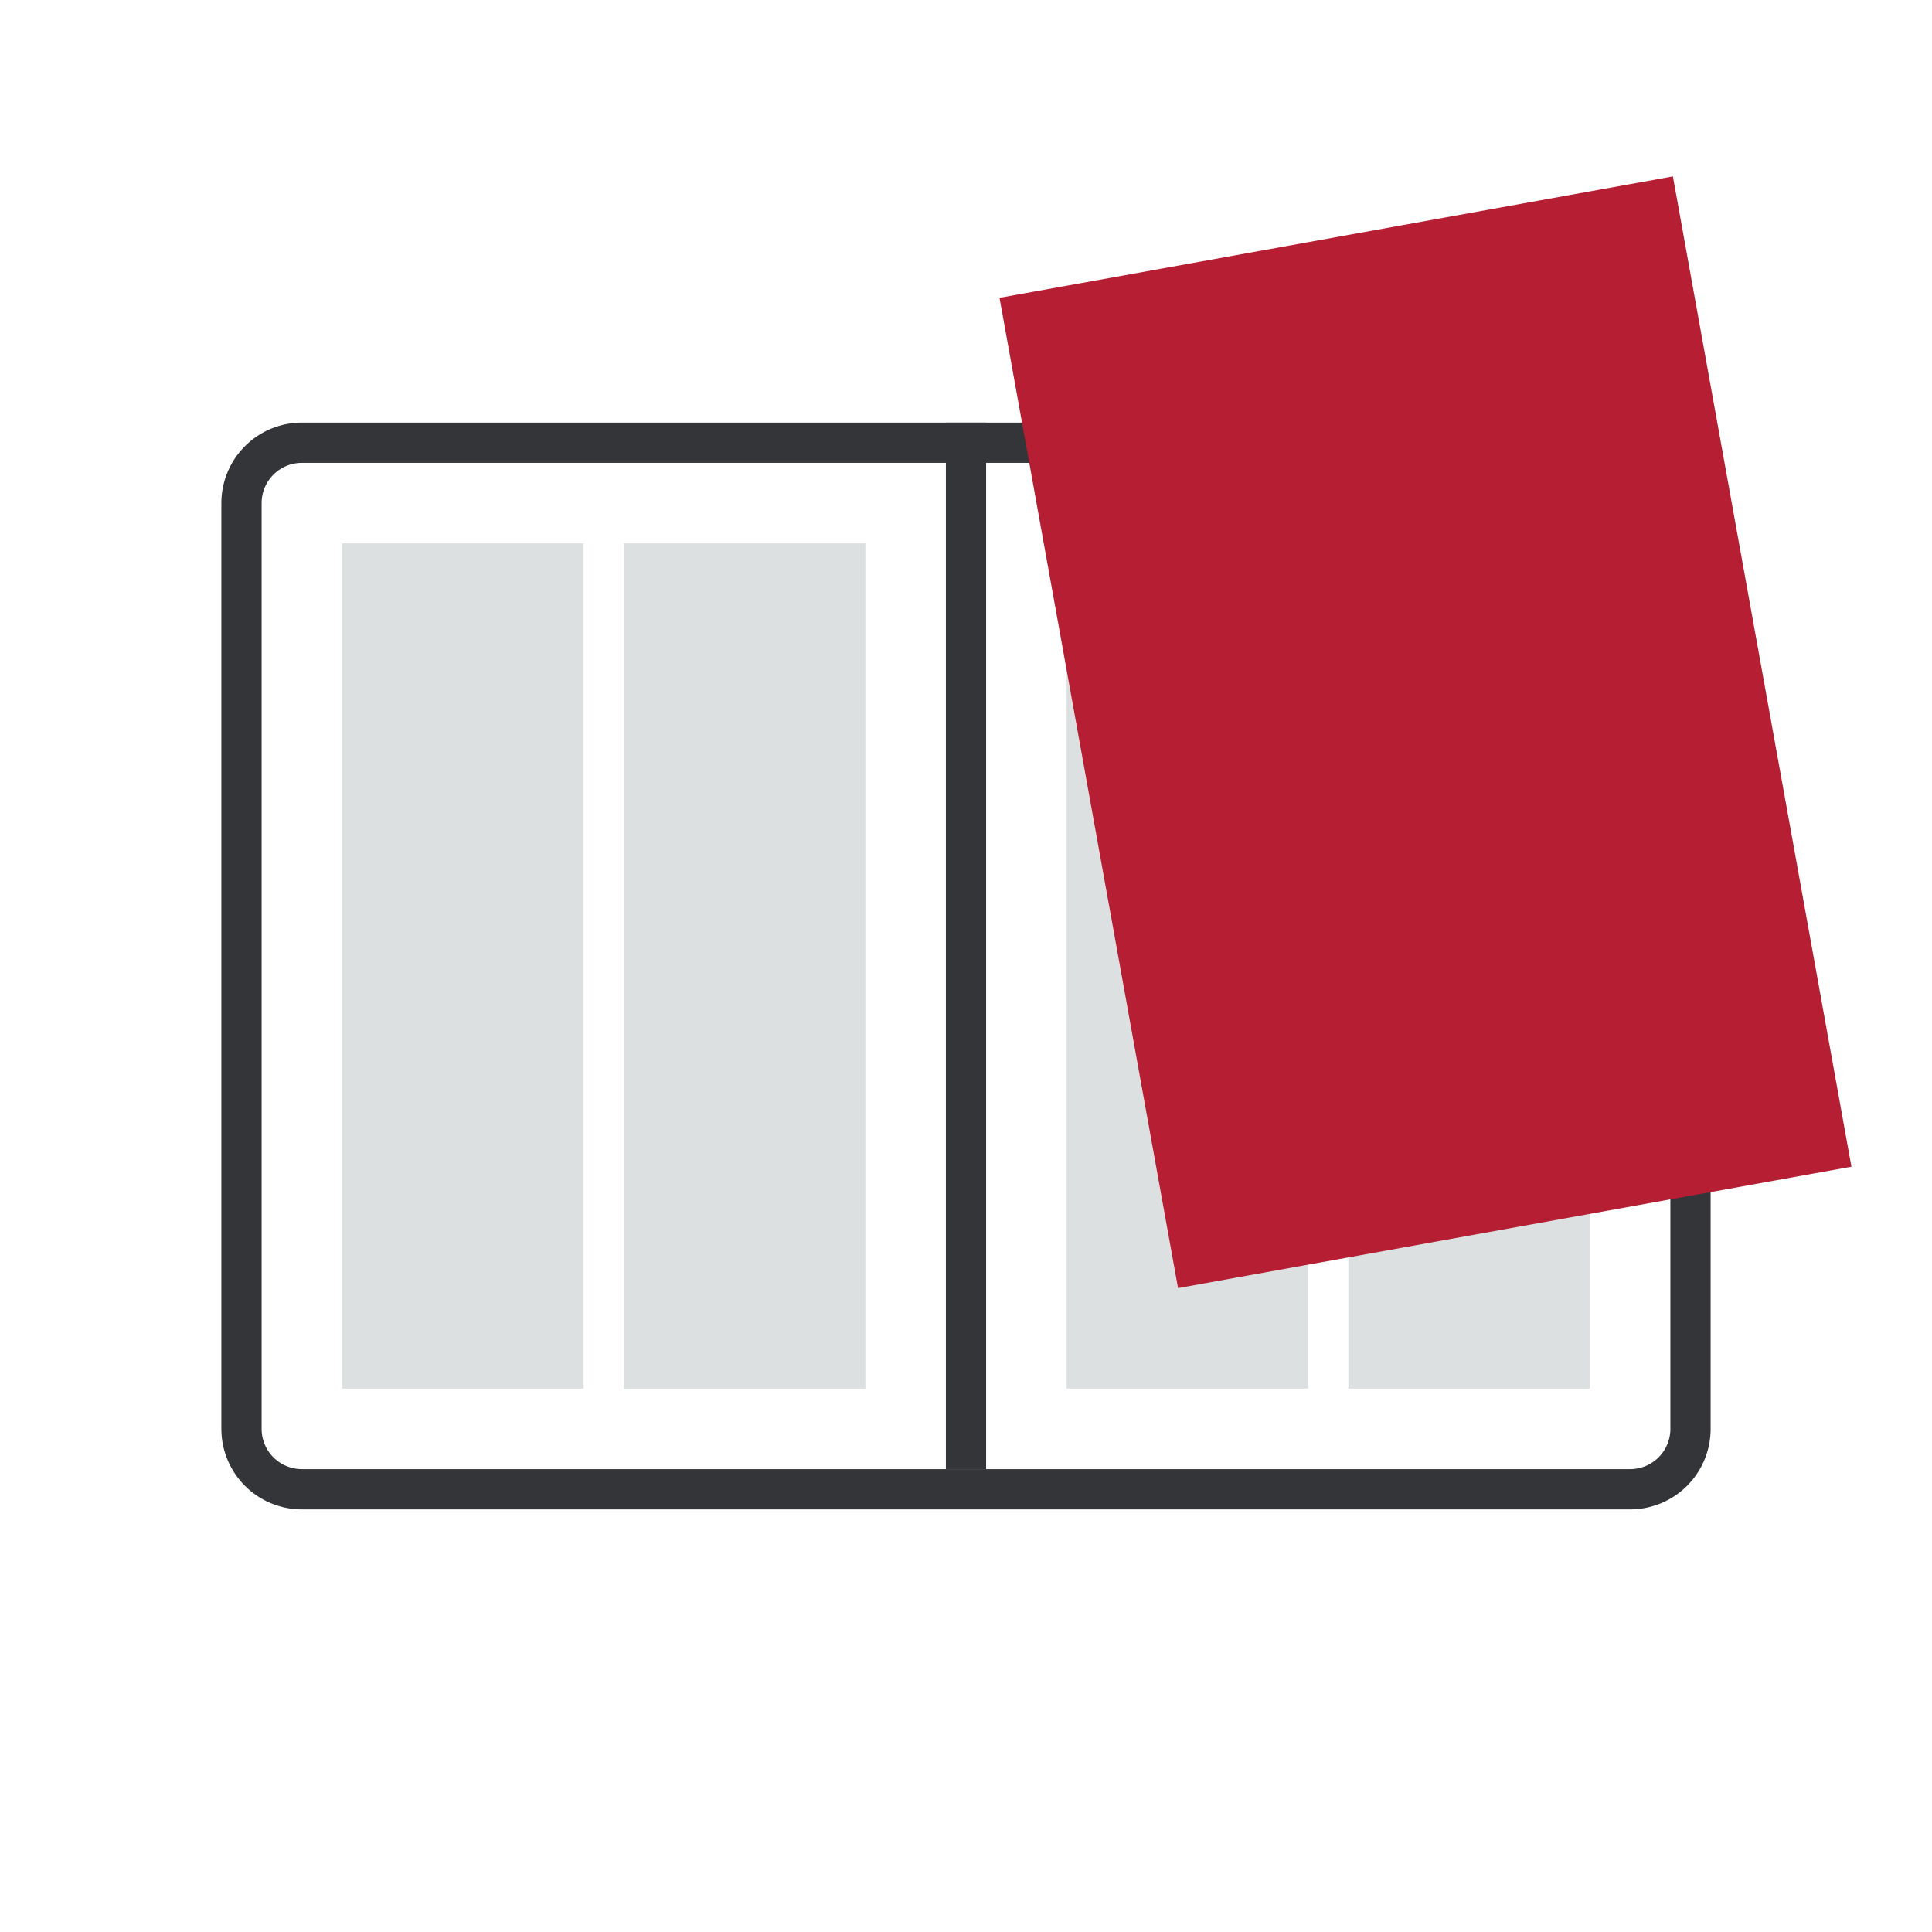
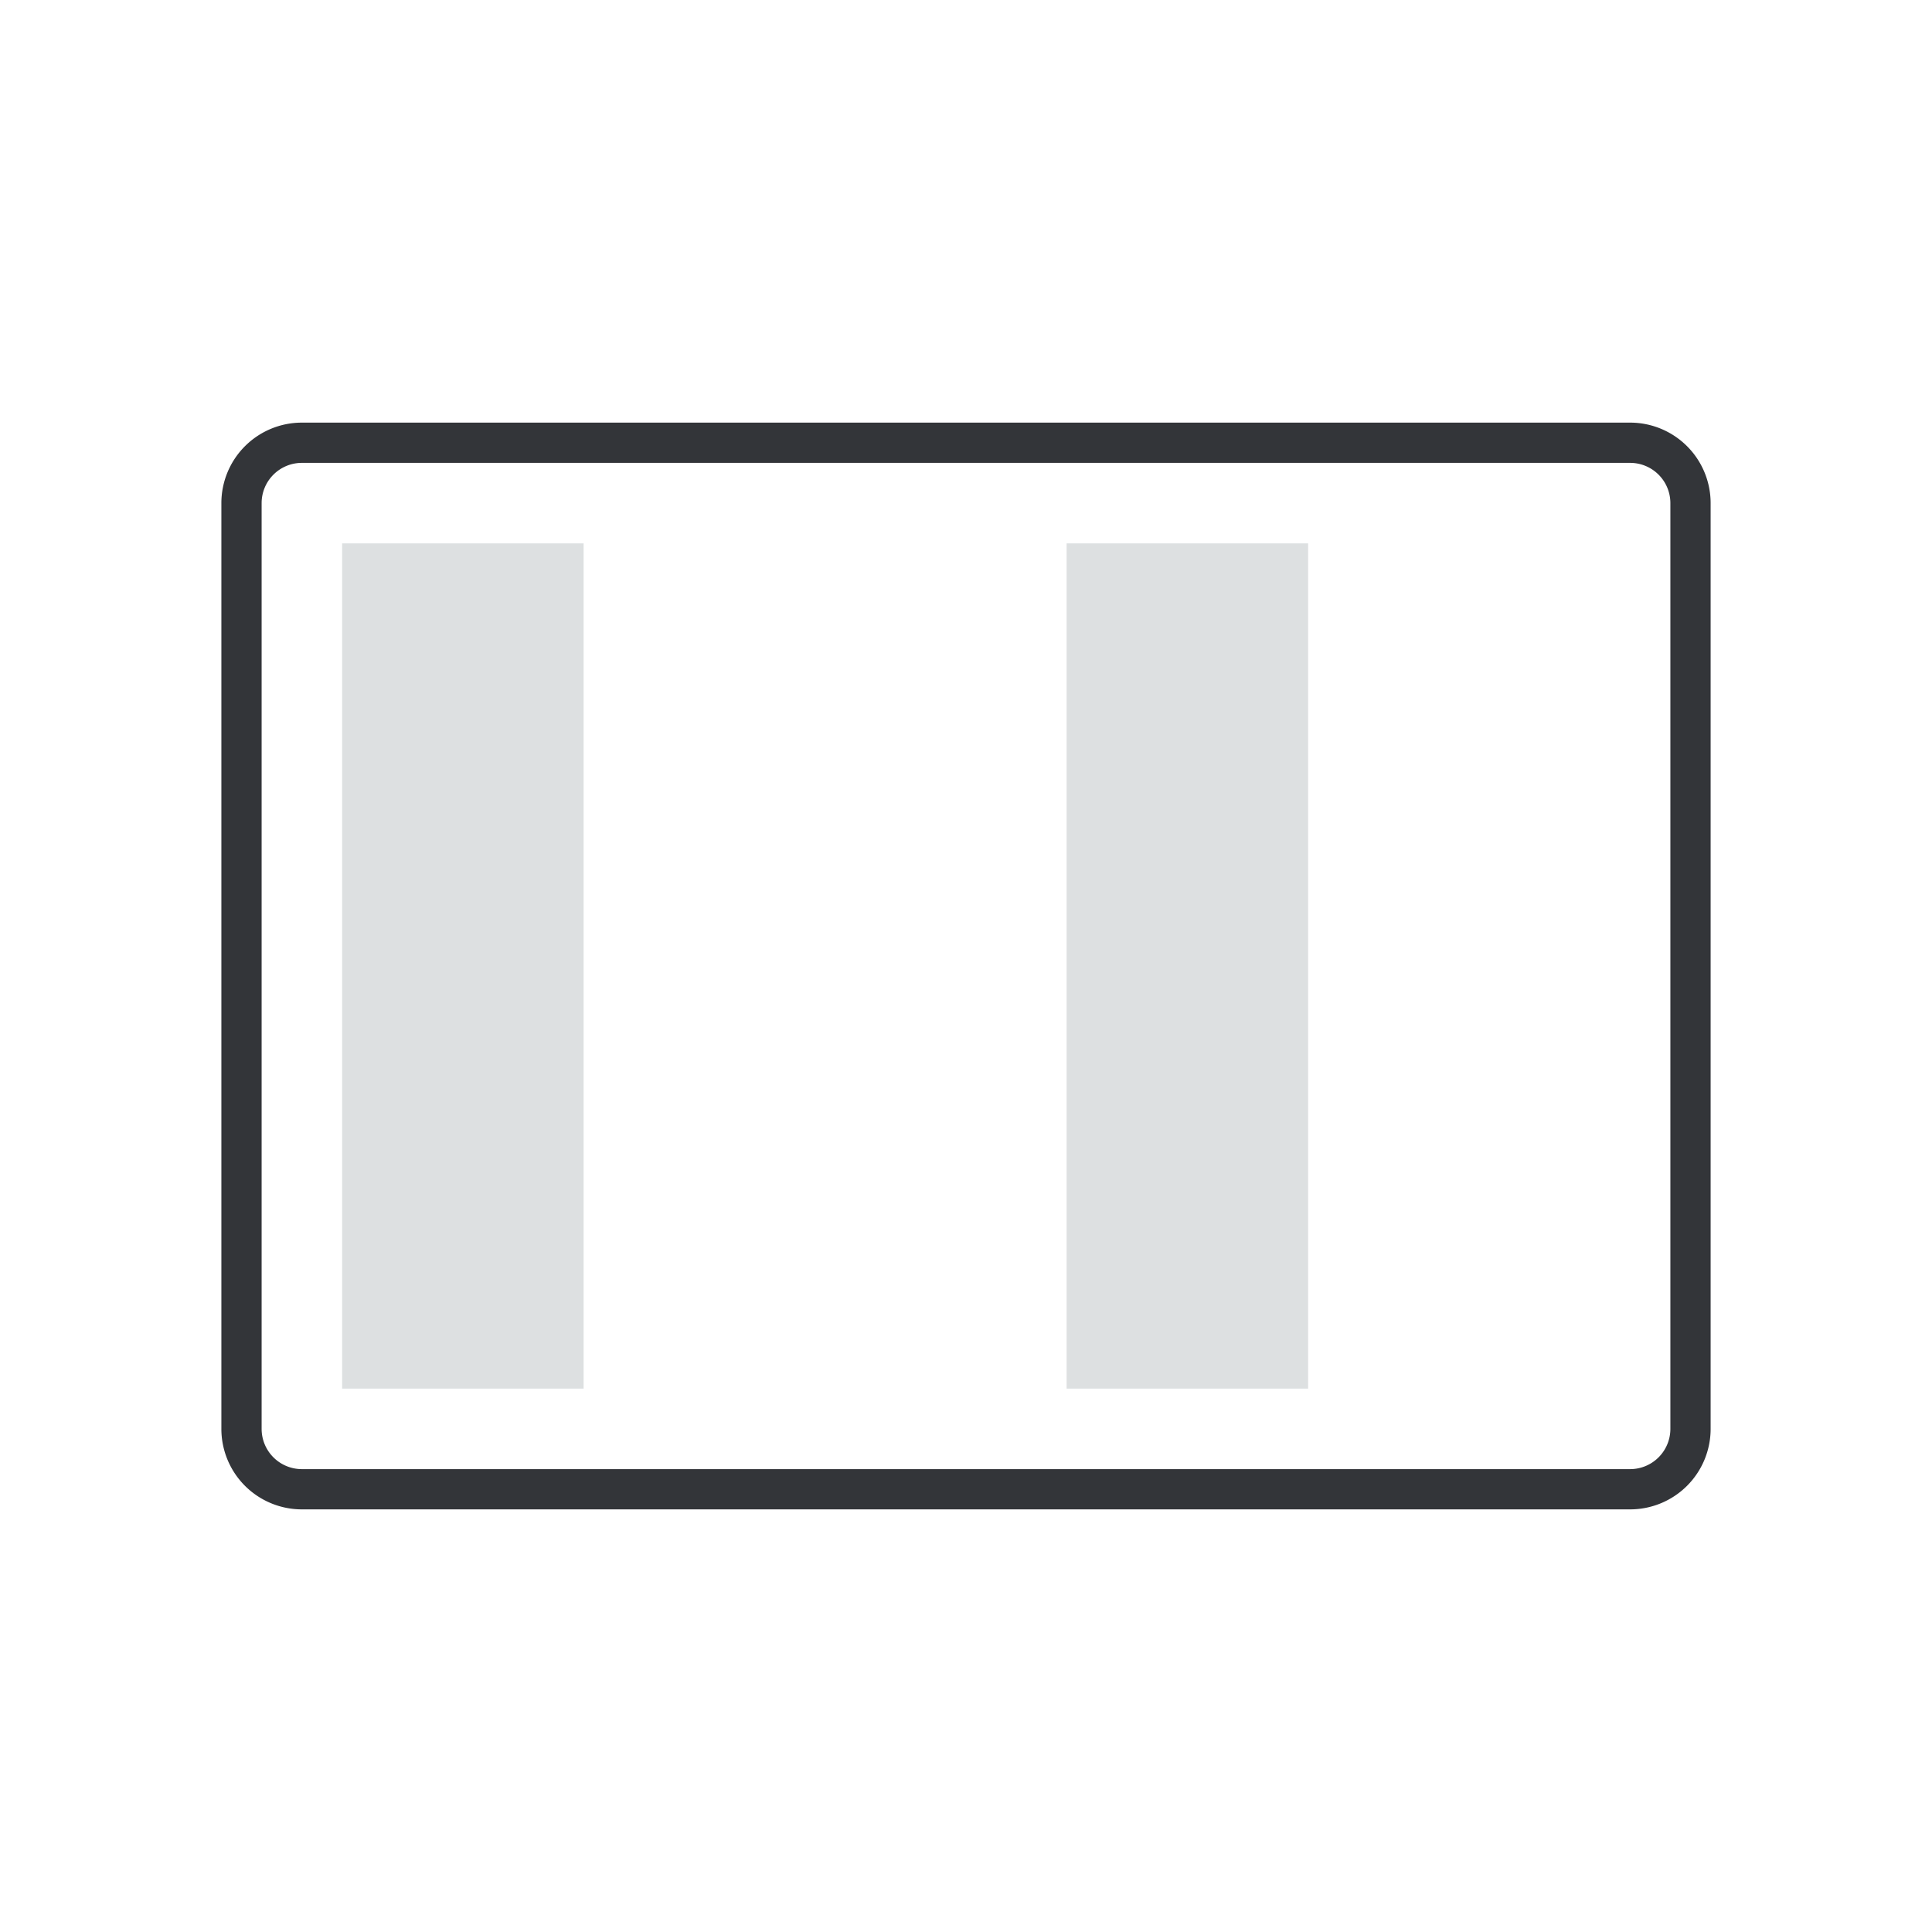
<svg xmlns="http://www.w3.org/2000/svg" width="96" height="96" viewBox="0 0 96 96">
  <title>Zeichenfläche 1 Kopie 5 copy 14</title>
  <g id="Icons">
    <rect x="17" y="27" width="12" height="42" style="fill:#dde0e1" />
    <rect x="53" y="27" width="12" height="42" style="fill:#dde0e1" />
-     <rect x="31" y="27" width="12" height="42" style="fill:#dde0e1" />
-     <rect x="67" y="27" width="12" height="42" style="fill:#dde0e1" />
    <path d="M81,23a2,2,0,0,1,2,2V71a2,2,0,0,1-2,2H15a2,2,0,0,1-2-2V25a2,2,0,0,1,2-2H81m0-2H15a4,4,0,0,0-4,4V71a4,4,0,0,0,4,4H81a4,4,0,0,0,4-4V25a4,4,0,0,0-4-4Z" style="fill:#333539" />
-     <rect x="47" y="21" width="2" height="52" style="fill:#333539" />
-     <rect x="53.83" y="11.38" width="34" height="50" transform="translate(-5.33 13.15) rotate(-10.22)" style="fill:#B61E33" />
  </g>
</svg>